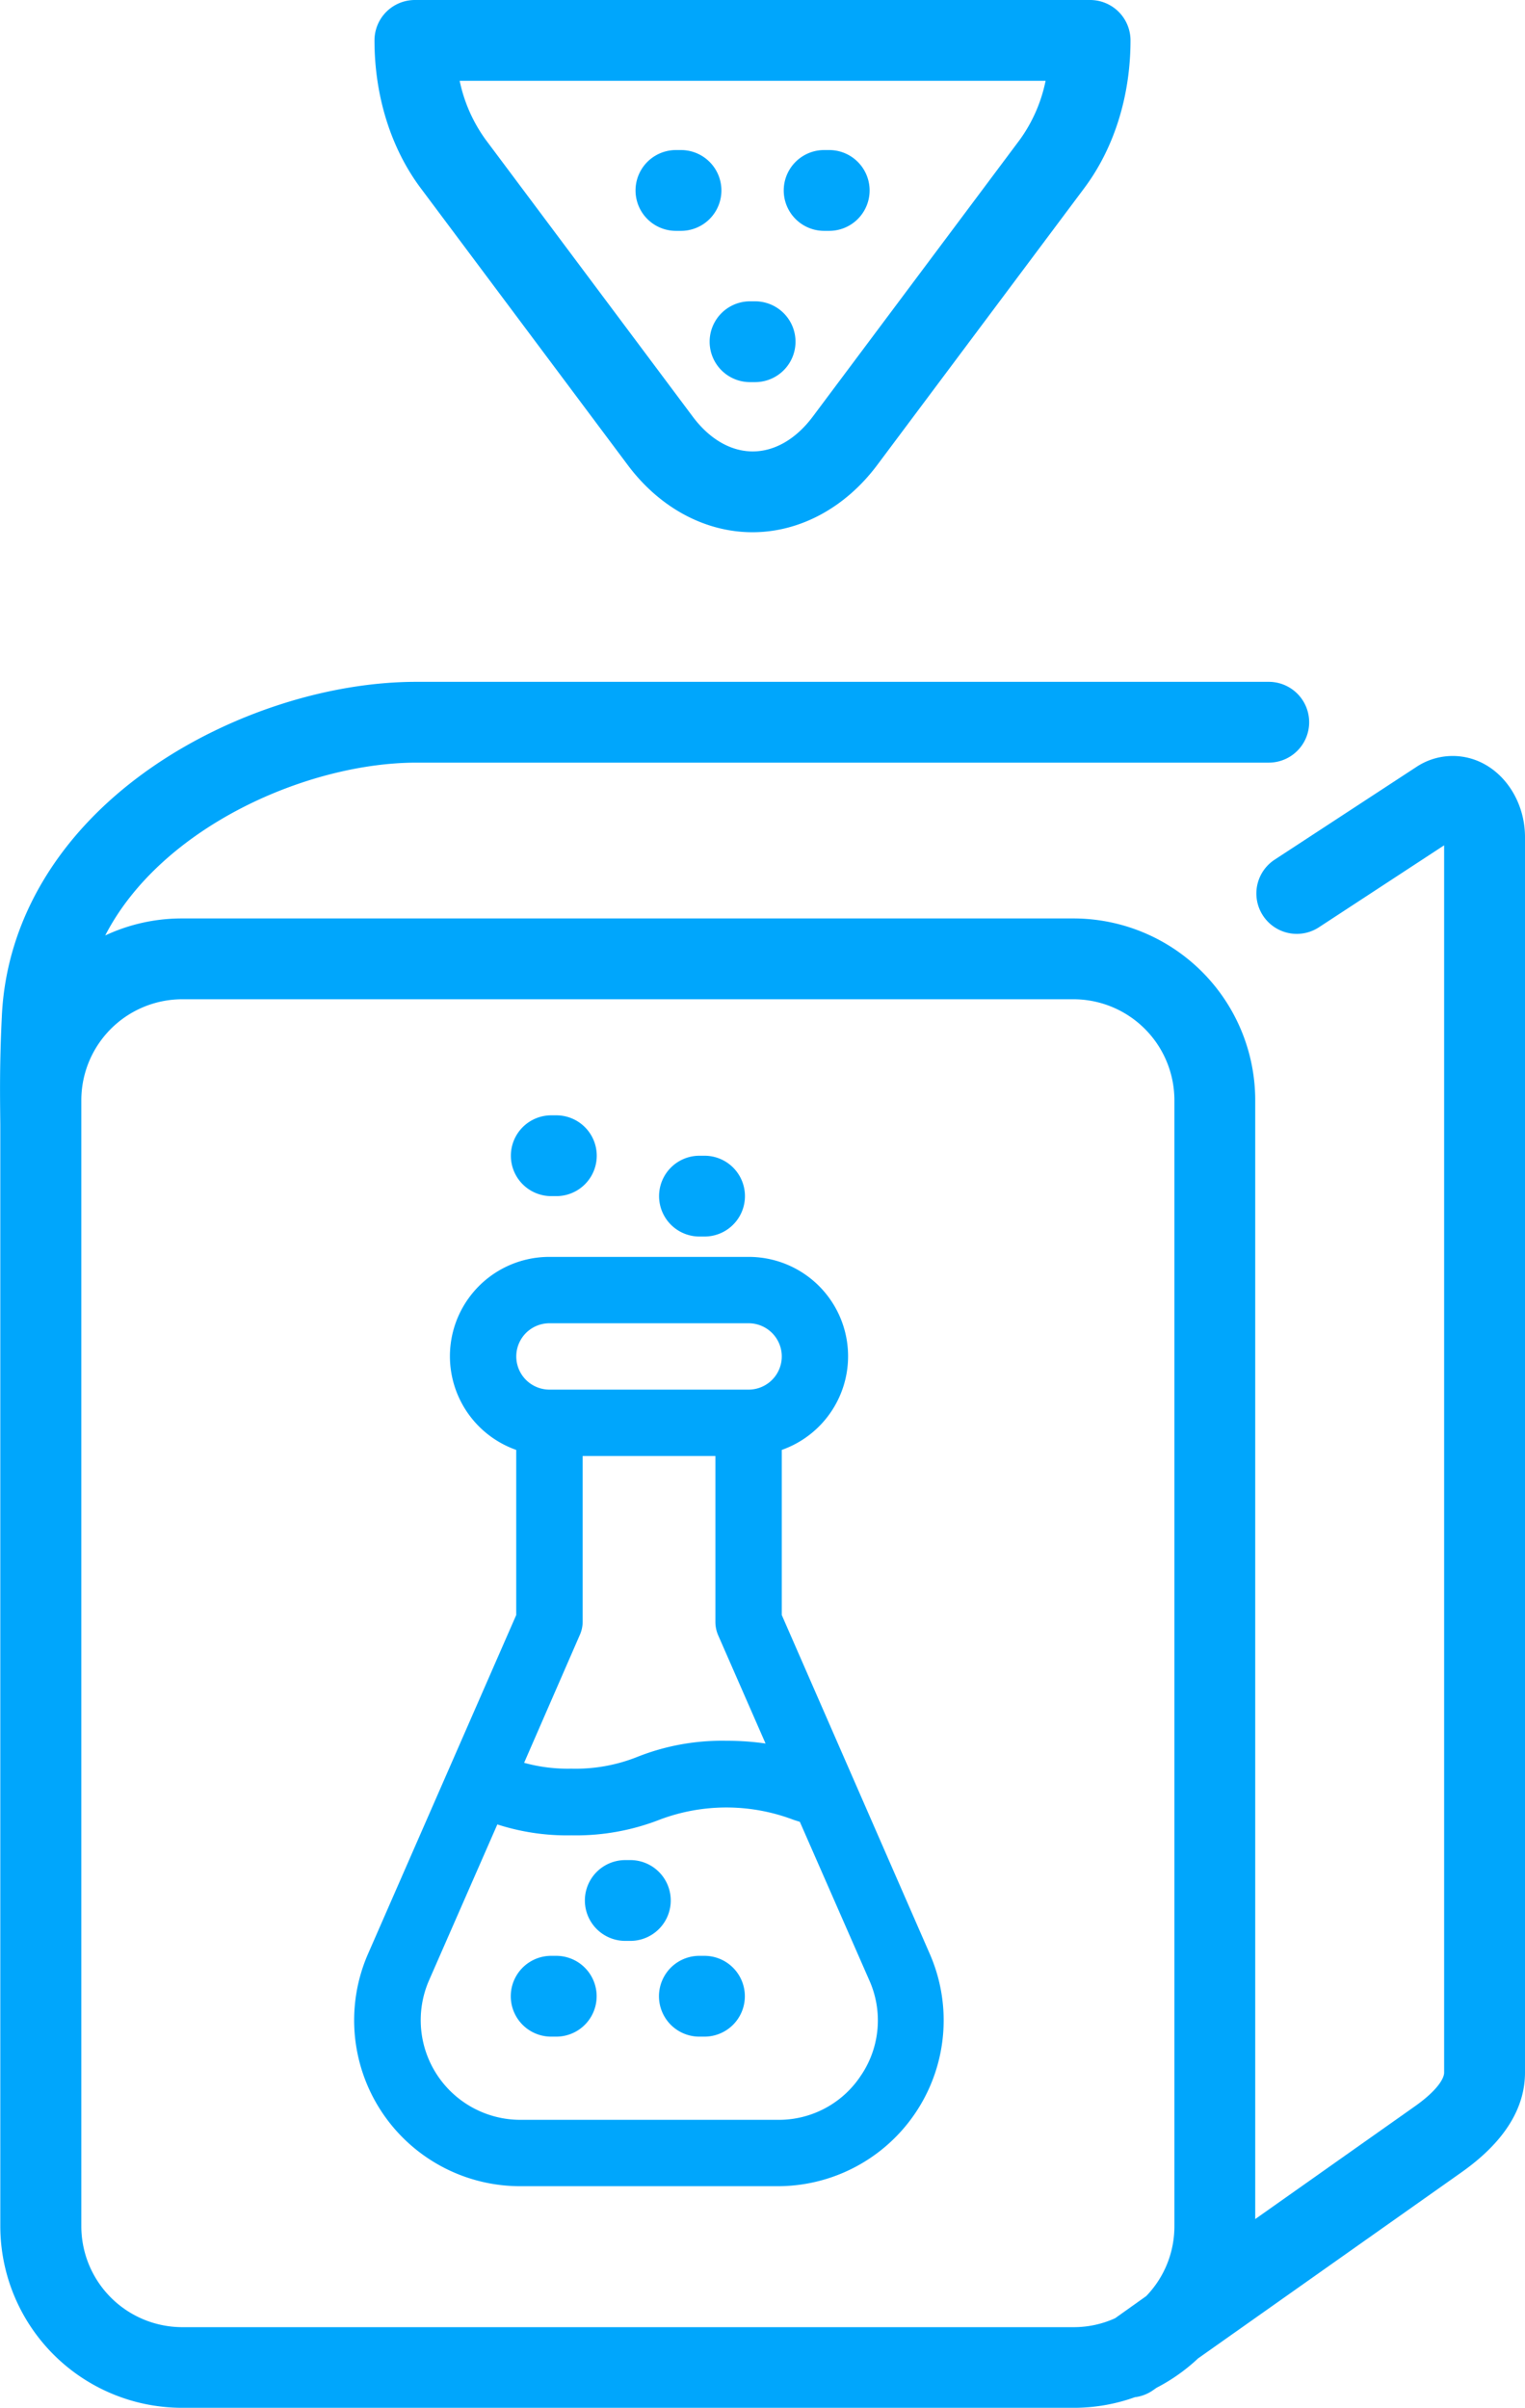
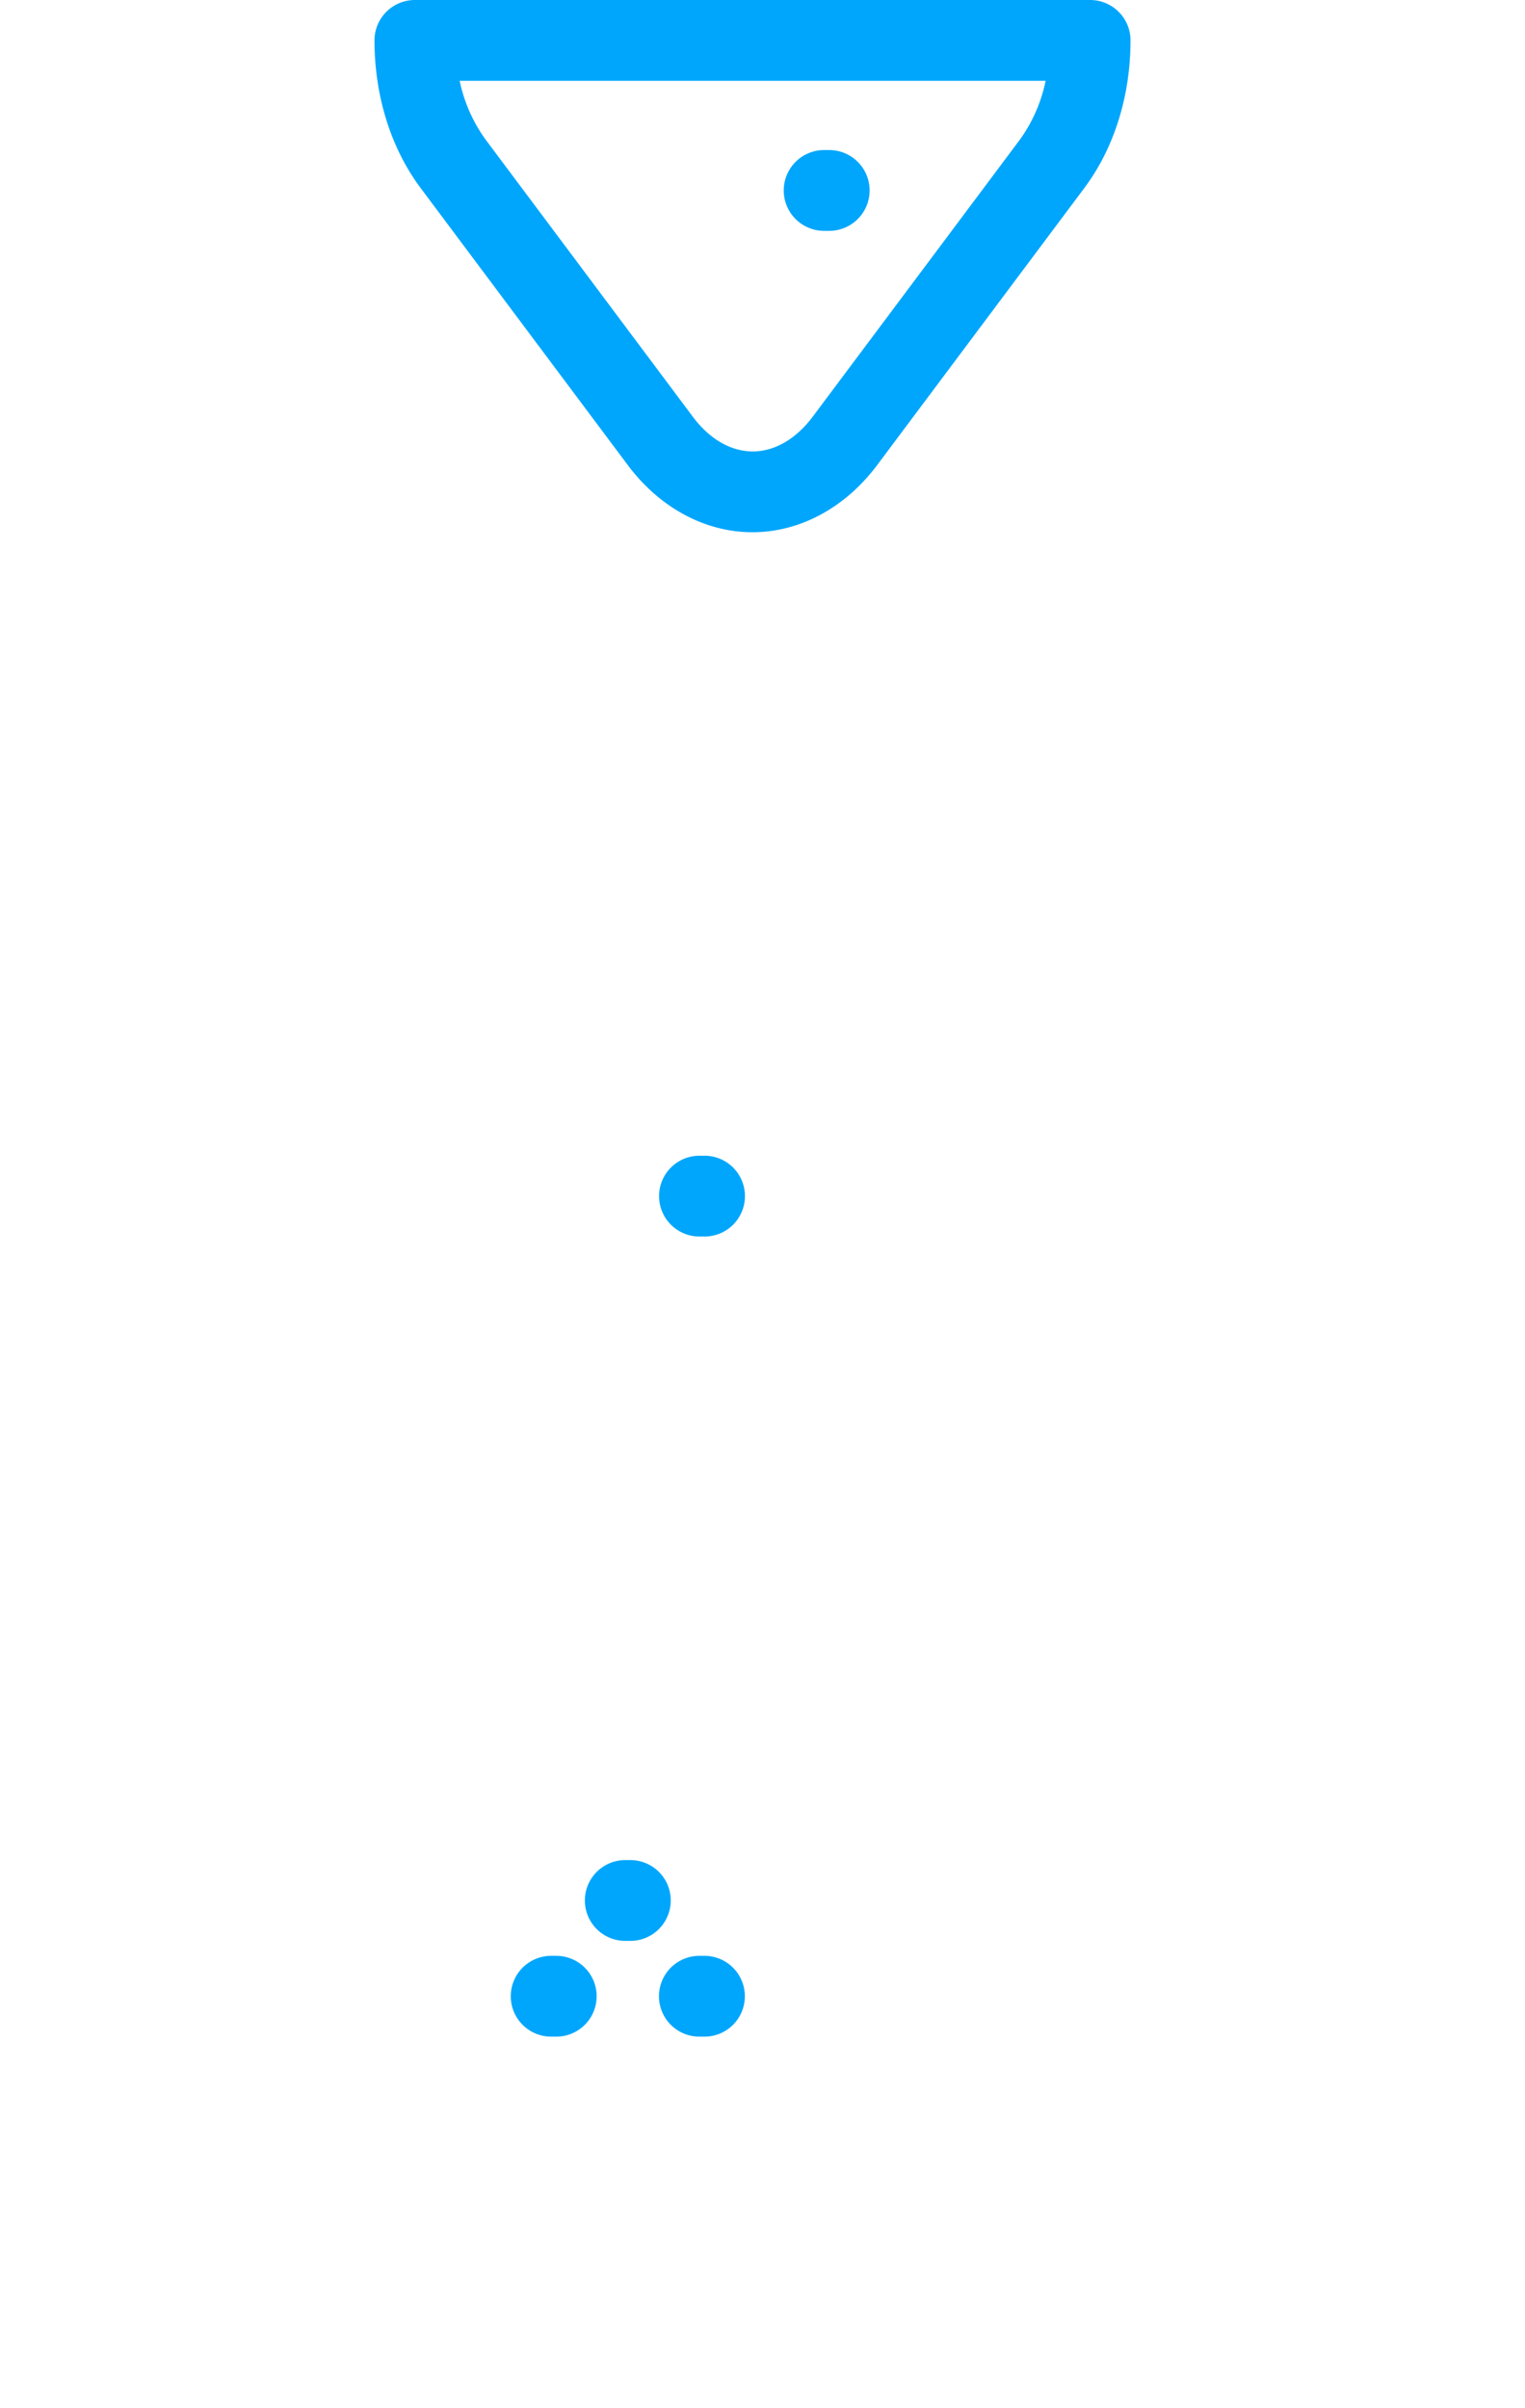
<svg xmlns="http://www.w3.org/2000/svg" viewBox="0 0 301.91 476.74">
  <defs>
    <style>.cls-1{fill:#00a6fc;}</style>
  </defs>
  <title>ingr</title>
  <g id="Слой_2" data-name="Слой 2">
    <g id="Capa_1" data-name="Capa 1">
-       <path class="cls-1" d="M101.14,228.83a8,8,0,0,1,8-8h1a8,8,0,1,1,0,16h-1A8,8,0,0,1,101.14,228.83Z" />
      <path class="cls-1" d="M110.12,387.25h-1a8,8,0,1,0,0,16h1a8,8,0,0,0,0-16Z" />
      <path class="cls-1" d="M138.48,244.83h1a8,8,0,0,0,0-16h-1a8,8,0,0,0,0,16Z" />
      <path class="cls-1" d="M139.46,387.25h-1a8,8,0,0,0,0,16h1a8,8,0,1,0,0-16Z" />
      <path class="cls-1" d="M124.79,368.29h-1a8,8,0,0,0,0,16h1a8,8,0,0,0,0-16Z" />
-       <path class="cls-1" d="M293.79,151.25a13,13,0,0,0-13.44.64l-28,18.32a8,8,0,0,0,8.76,13.39l24.79-16.23v243c0,1.25-1.52,3.66-5.8,6.68L248.5,439.37V217.78a36,36,0,0,0-35.93-35.93H36a35.66,35.66,0,0,0-15.17,3.37C31.93,163.69,60.93,151,82.45,151H251.18a8,8,0,0,0,0-16H82.45c-17.44,0-37,6.3-52.28,16.85C11.87,164.49,1.28,182,.37,201.09-.1,210.7,0,216.8.06,222.69c0,1.48,0,2.91,0,4.37v3.5h0V440.81A36,36,0,0,0,36,476.74H212.57a35.7,35.7,0,0,0,12.1-2.1,7.92,7.92,0,0,0,3.64-1.41l.64-.45a36.27,36.27,0,0,0,8.22-5.81l52.18-36.87c8.33-5.89,12.56-12.54,12.56-19.75V165.73C301.91,159.6,298.72,153.91,293.79,151.25ZM232.5,440.81a19.85,19.85,0,0,1-5.58,13.81L220.77,459a19.72,19.72,0,0,1-8.2,1.77H36A20,20,0,0,1,16.1,440.81V230.59c0-1.21,0-2.4,0-3.55v-9.26A20,20,0,0,1,36,197.85H212.57a20,20,0,0,1,19.93,19.93Z" />
-       <path class="cls-1" d="M154.77,319.77V287.08a19.67,19.67,0,0,0-6.57-38.22H108.78a19.67,19.67,0,0,0-6.58,38.22v32.69L72.86,386.86a32.85,32.85,0,0,0,30.11,46h51a32.84,32.84,0,0,0,30.1-46Zm-39.42,1.38V288.29h26.28v32.86a6.63,6.63,0,0,0,.55,2.63l9.38,21.43a53,53,0,0,0-7.76-.54,45.32,45.32,0,0,0-17.53,3.15,32.88,32.88,0,0,1-13.14,2.37,32.55,32.55,0,0,1-9.37-1.16l11-25.25A6.47,6.47,0,0,0,115.35,321.15ZM108.78,262H148.2a6.57,6.57,0,1,1,0,13.14H108.78a6.57,6.57,0,1,1,0-13.14Zm61.77,148.78A19.43,19.43,0,0,1,154,419.72H103a19.73,19.73,0,0,1-18.07-27.6l13.53-30.89a44.85,44.85,0,0,0,14.68,2.16,45.51,45.51,0,0,0,17.61-3.16,37.36,37.36,0,0,1,26.11,0c.48.18,1,.33,1.49.49l13.76,31.4A19.45,19.45,0,0,1,170.55,410.79Z" />
      <path class="cls-1" d="M163.16,45.71h1a8,8,0,0,0,0-16h-1a8,8,0,0,0,0,16Z" />
-       <path class="cls-1" d="M133.82,45.71h1a8,8,0,0,0,0-16h-1a8,8,0,0,0,0,16Z" />
-       <path class="cls-1" d="M148.49,75.66h1a8,8,0,0,0,0-16h-1a8,8,0,0,0,0,16Z" />
      <path class="cls-1" d="M83.28,37.24l41,54.84c6.31,8.45,15.31,13.3,24.69,13.3s18.37-4.85,24.69-13.3l41-54.84C220.56,29.36,223.81,19,223.81,8a8,8,0,0,0-8-8H82.14a8,8,0,0,0-8,8C74.14,19,77.39,29.36,83.28,37.24ZM91,16H207a30.17,30.17,0,0,1-5.1,11.66l-41,54.84c-3.32,4.43-7.53,6.88-11.88,6.88s-8.56-2.45-11.87-6.88l-41-54.84A30.47,30.47,0,0,1,91,16Z" />
    </g>
  </g>
</svg>